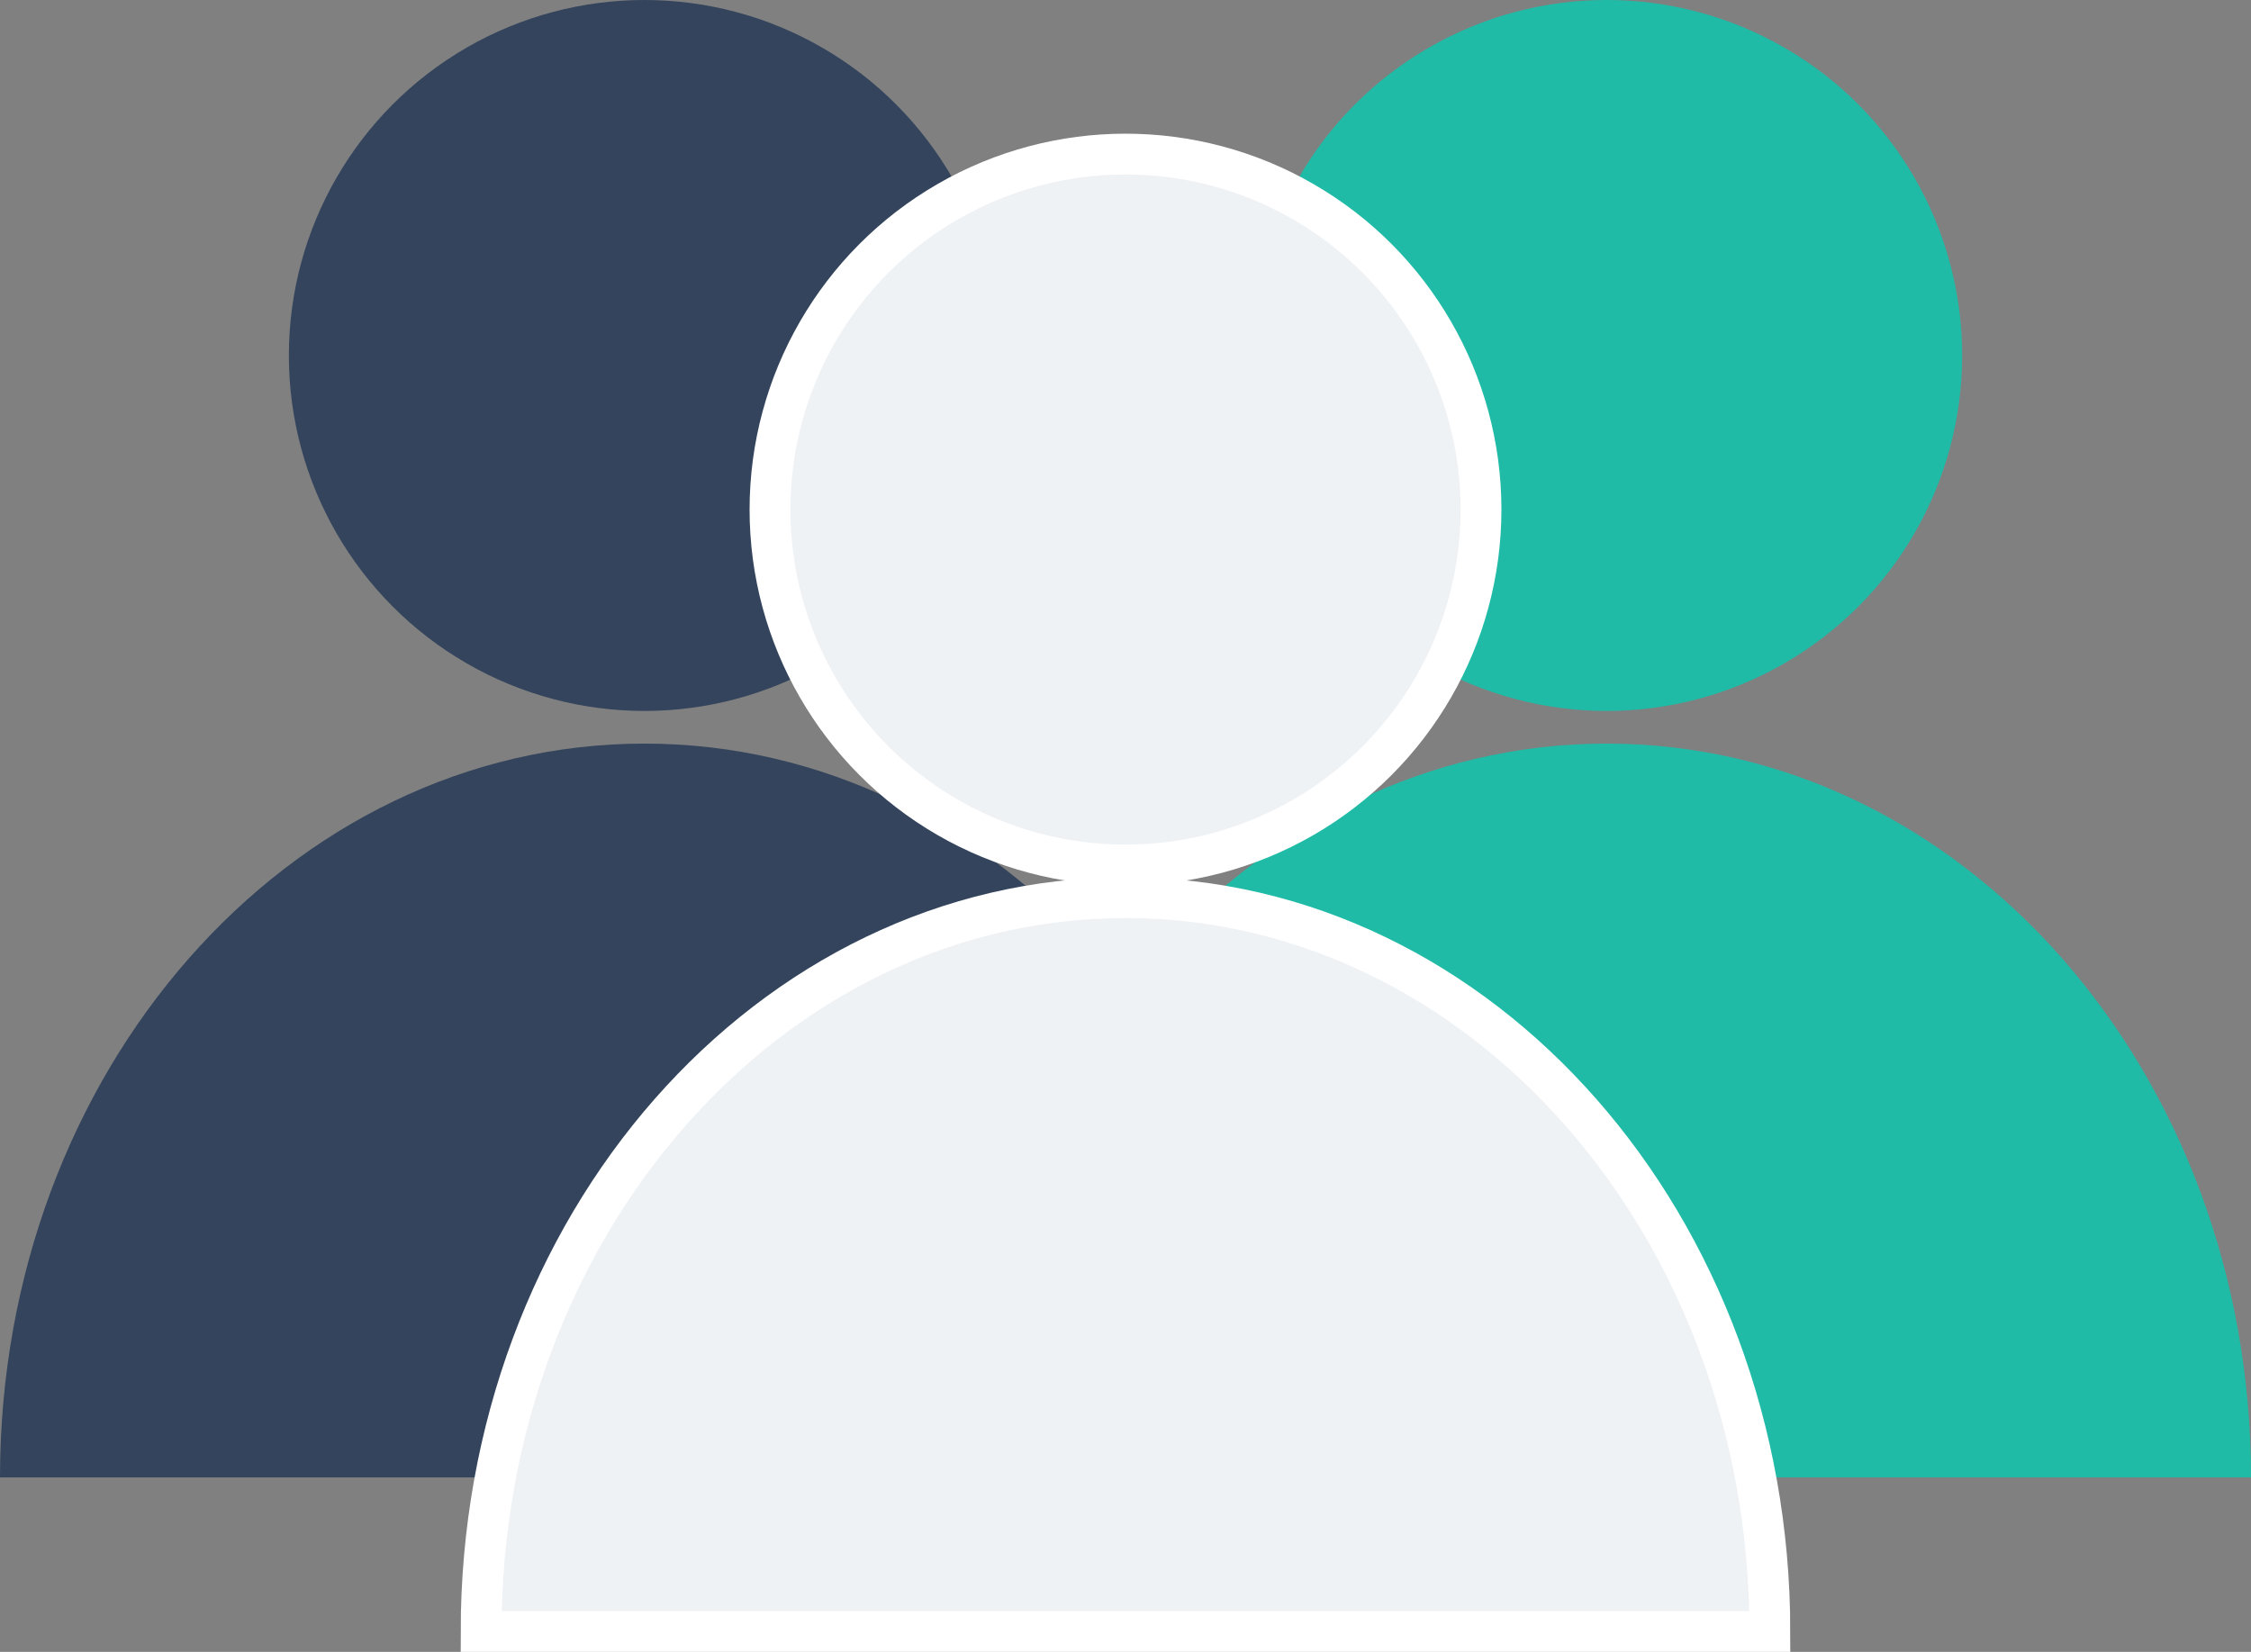
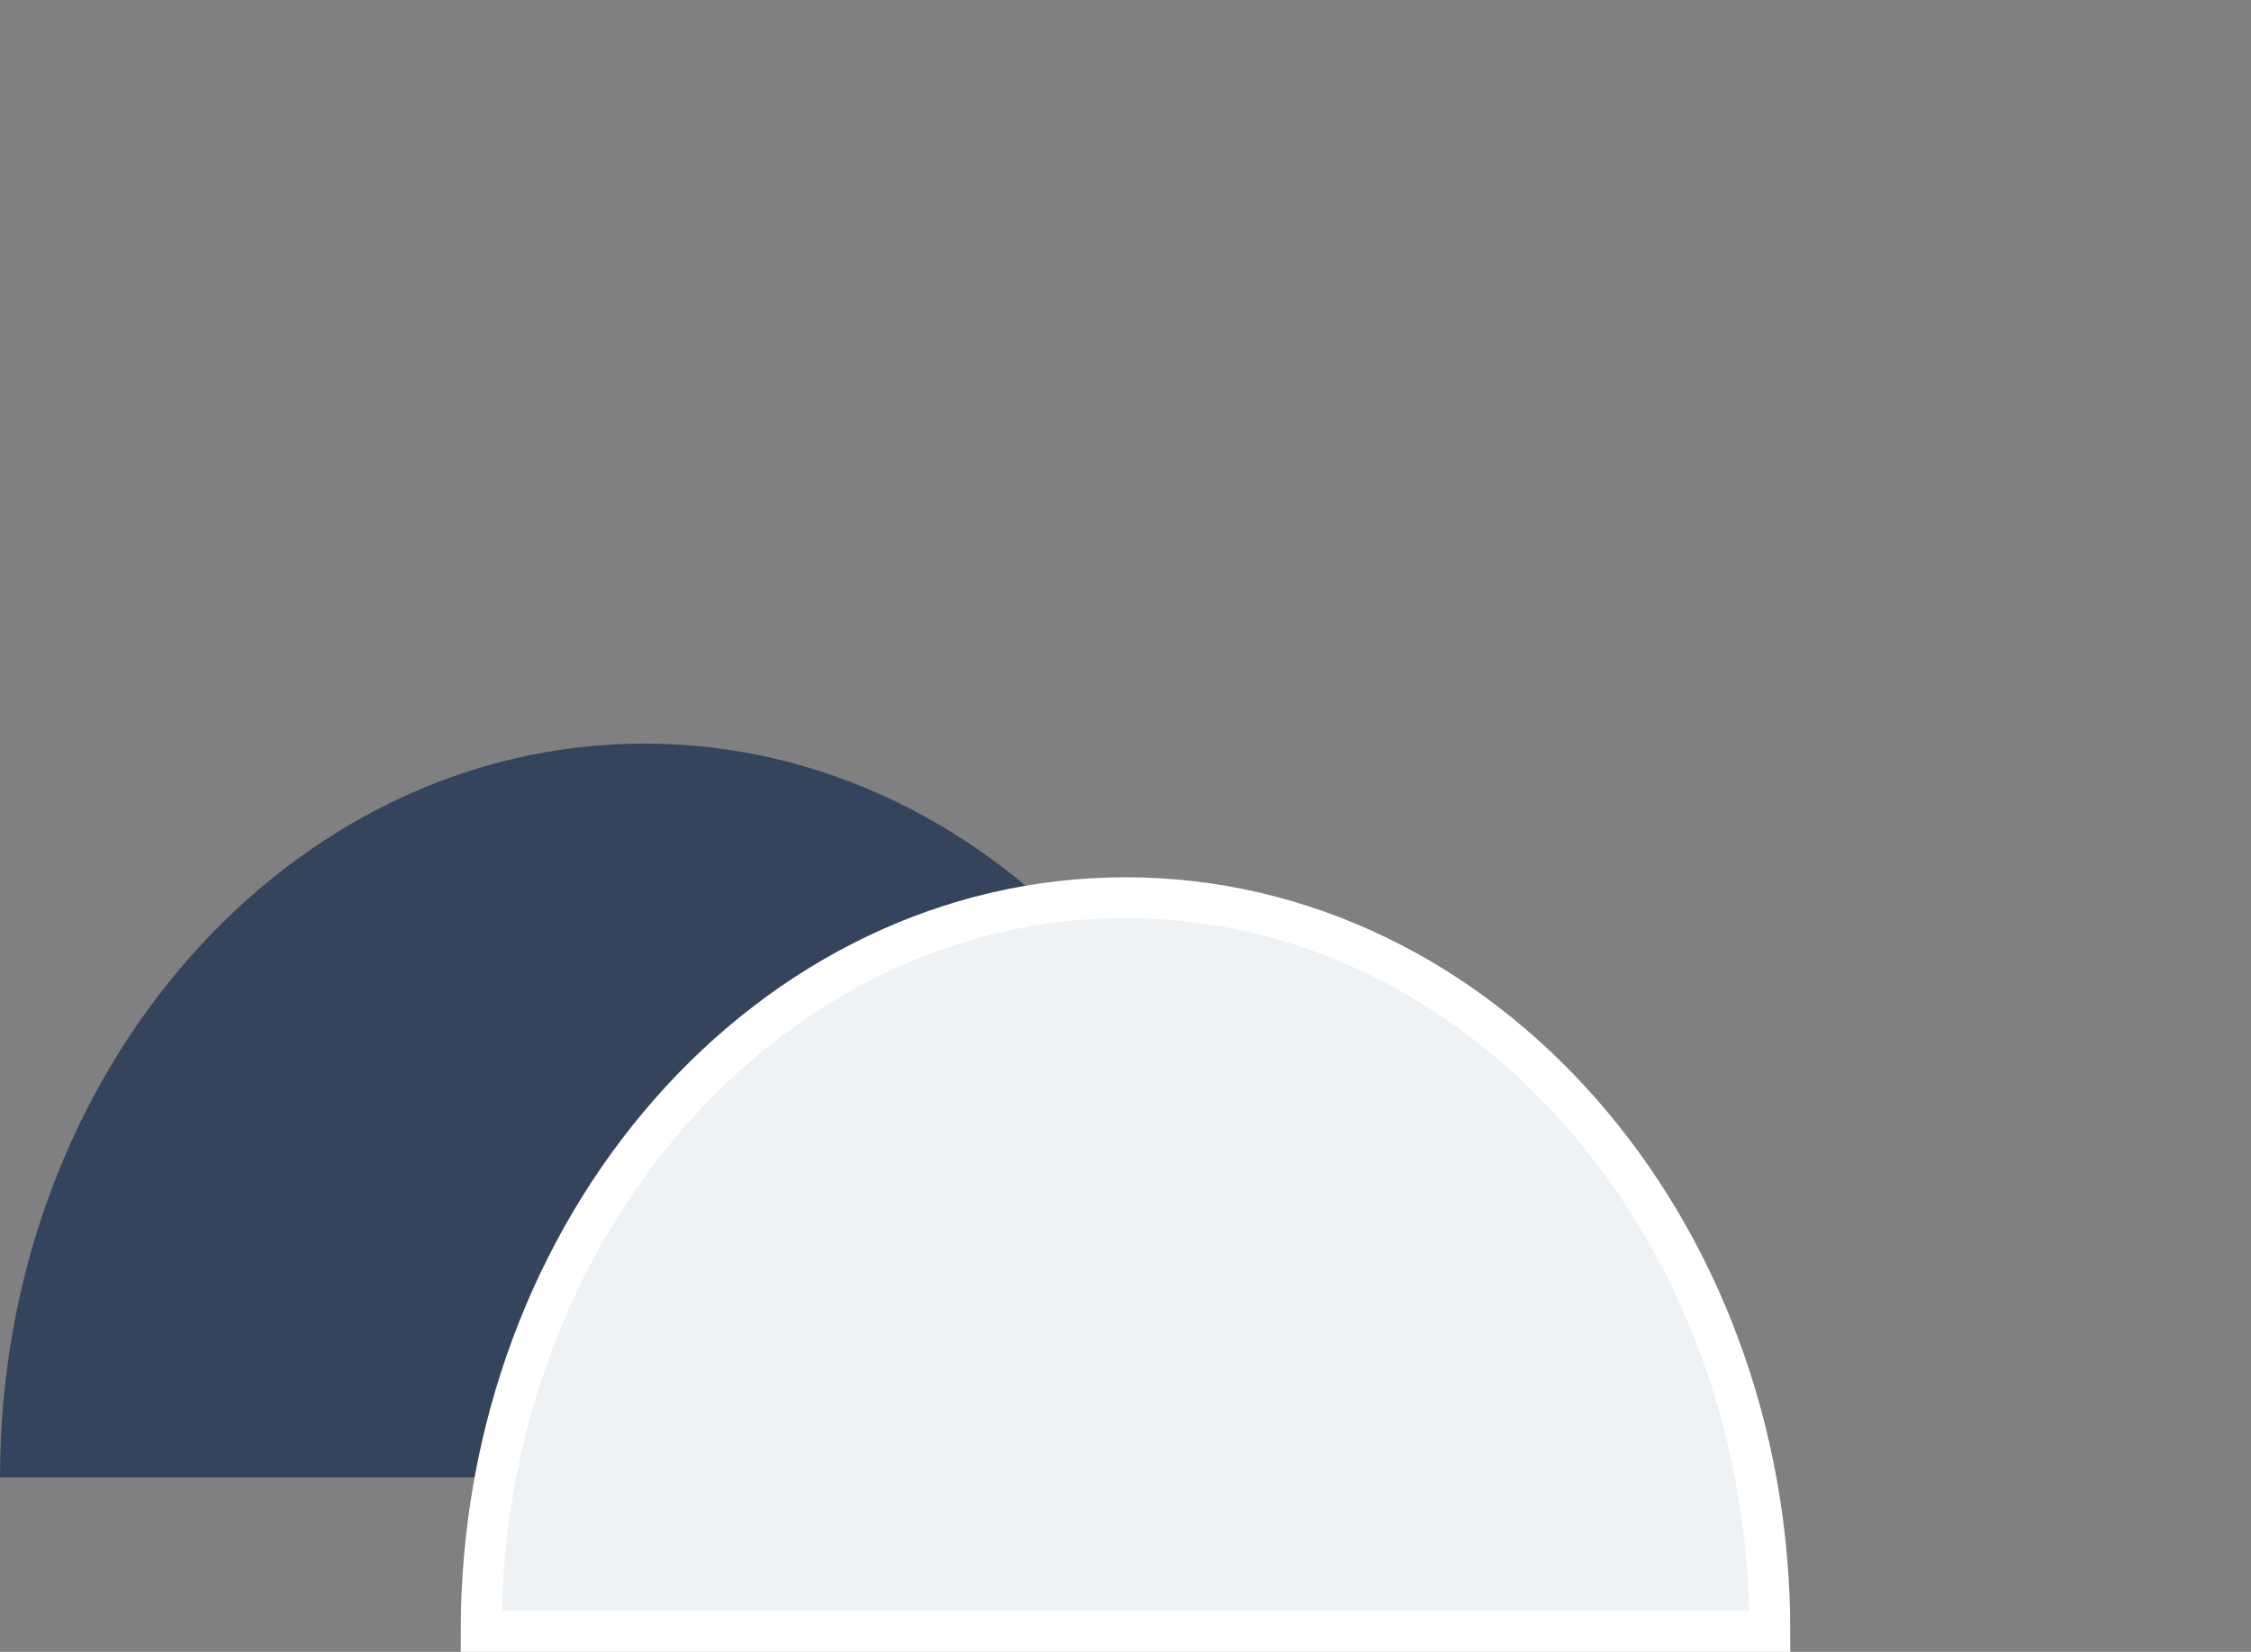
<svg xmlns="http://www.w3.org/2000/svg" width="110.364" height="81" viewBox="0 0 110.364 81">
  <rect x="0" y="0" width="110.364" height="81" fill="#808080" stroke="none" />
  <g id="Ansprechpartner_Icon" data-name="Ansprechpartner Icon" transform="translate(-544.681 -974.145)">
    <g id="user" transform="translate(544.681 974.145)">
-       <circle id="Ellipse_33" data-name="Ellipse 33" cx="17.431" cy="17.431" r="17.431" transform="translate(14.163)" fill="#33445c" />
      <path id="Pfad_72" data-name="Pfad 72" d="M52.219,150c-17.449,0-31.594,16.11-31.594,35.982H83.812C83.812,166.11,69.667,150,52.219,150Z" transform="translate(-20.625 -113.537)" fill="#33445c" />
    </g>
    <g id="user-2" data-name="user" transform="translate(591.858 974.145)">
-       <circle id="Ellipse_33-2" data-name="Ellipse 33" cx="17.431" cy="17.431" r="17.431" transform="translate(14.163)" fill="#1fbba6" />
-       <path id="Pfad_72-2" data-name="Pfad 72" d="M52.219,150c-17.449,0-31.594,16.11-31.594,35.982H83.812C83.812,166.11,69.667,150,52.219,150Z" transform="translate(-20.625 -113.537)" fill="#1fbba6" />
-     </g>
+       </g>
    <g id="user-3" data-name="user" transform="translate(568.269 981.7)">
-       <circle id="Ellipse_33-3" data-name="Ellipse 33" cx="17.431" cy="17.431" r="17.431" transform="translate(14.163)" fill="#eff2f5" stroke="#fff" stroke-width="2" />
      <path id="Pfad_72-3" data-name="Pfad 72" d="M52.219,150c-17.449,0-31.594,16.11-31.594,35.982H83.812C83.812,166.11,69.667,150,52.219,150Z" transform="translate(-20.625 -113.537)" fill="#eff2f5" stroke="#fff" stroke-width="2" />
    </g>
  </g>
</svg>